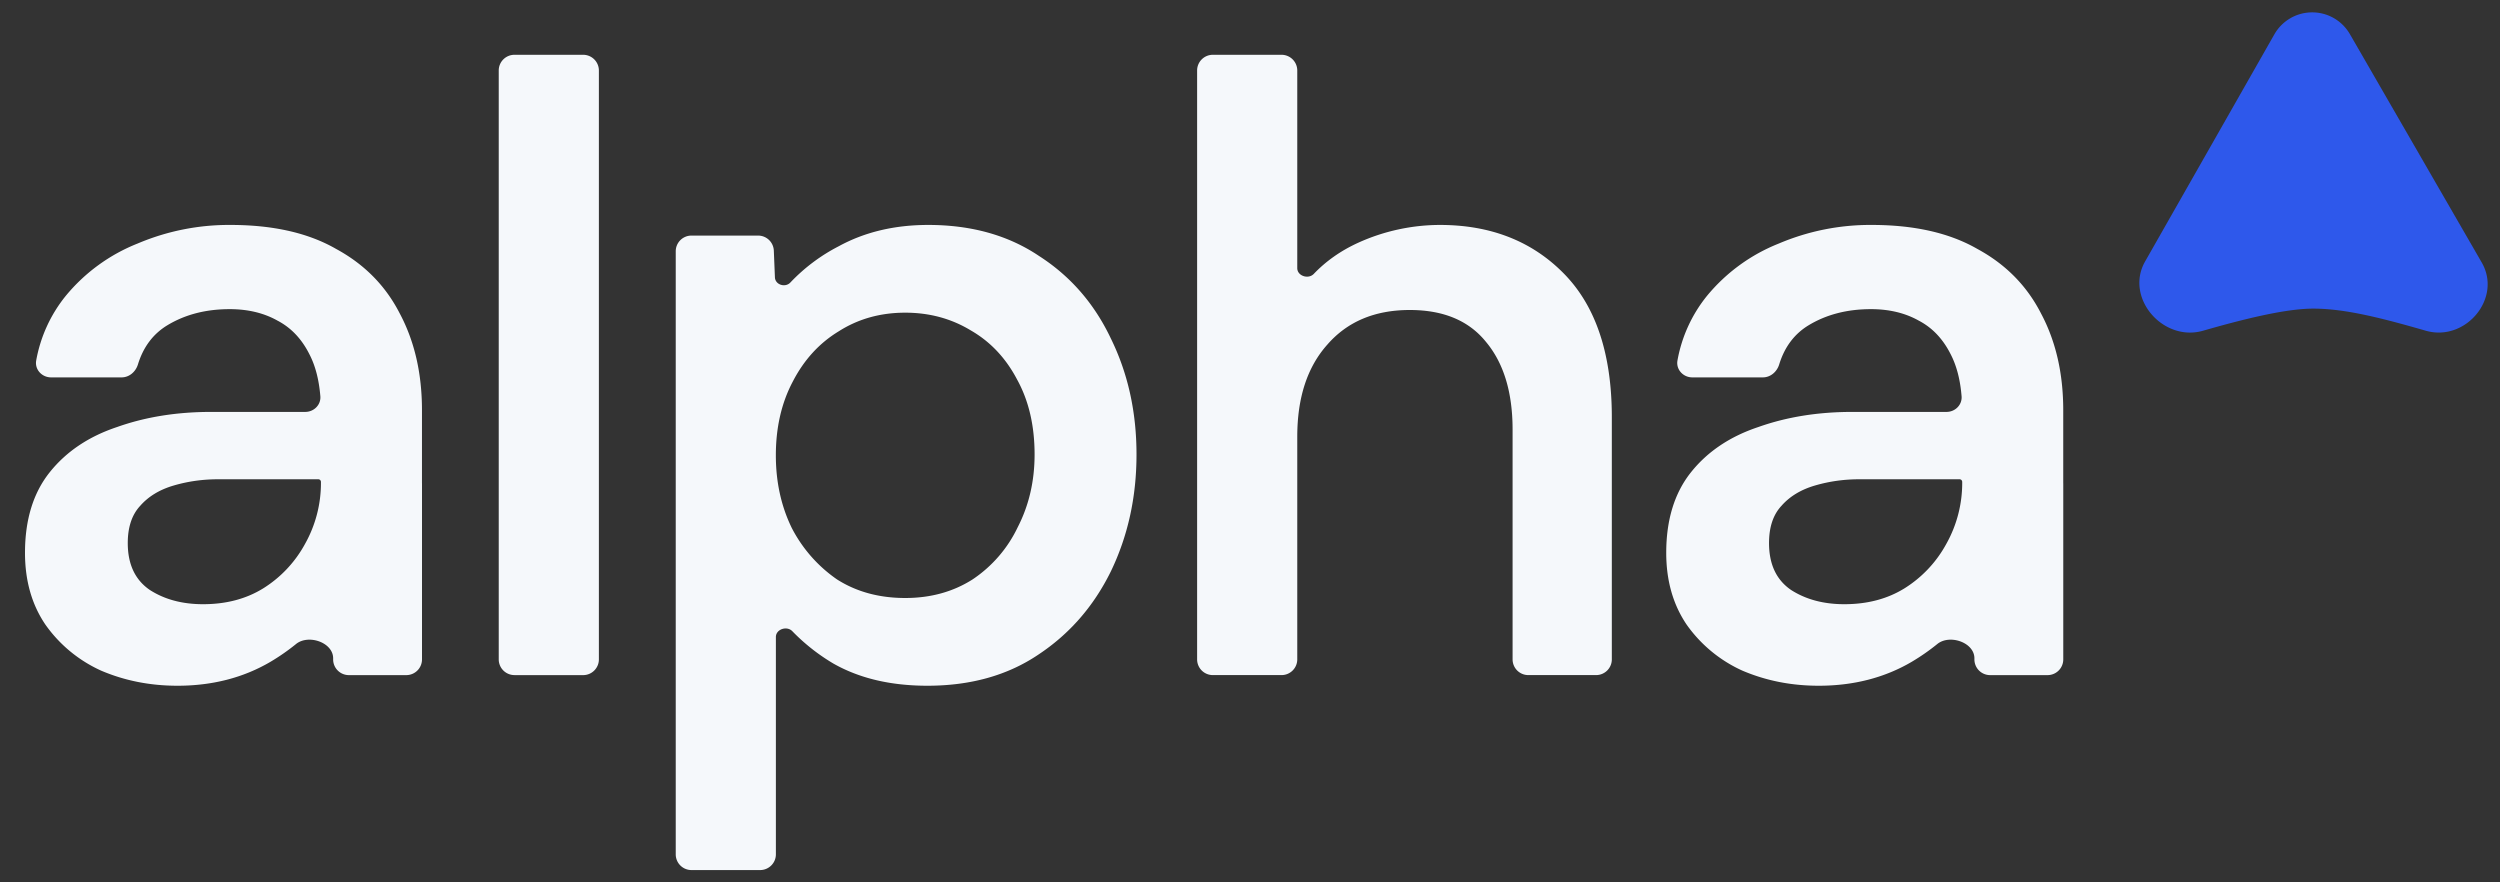
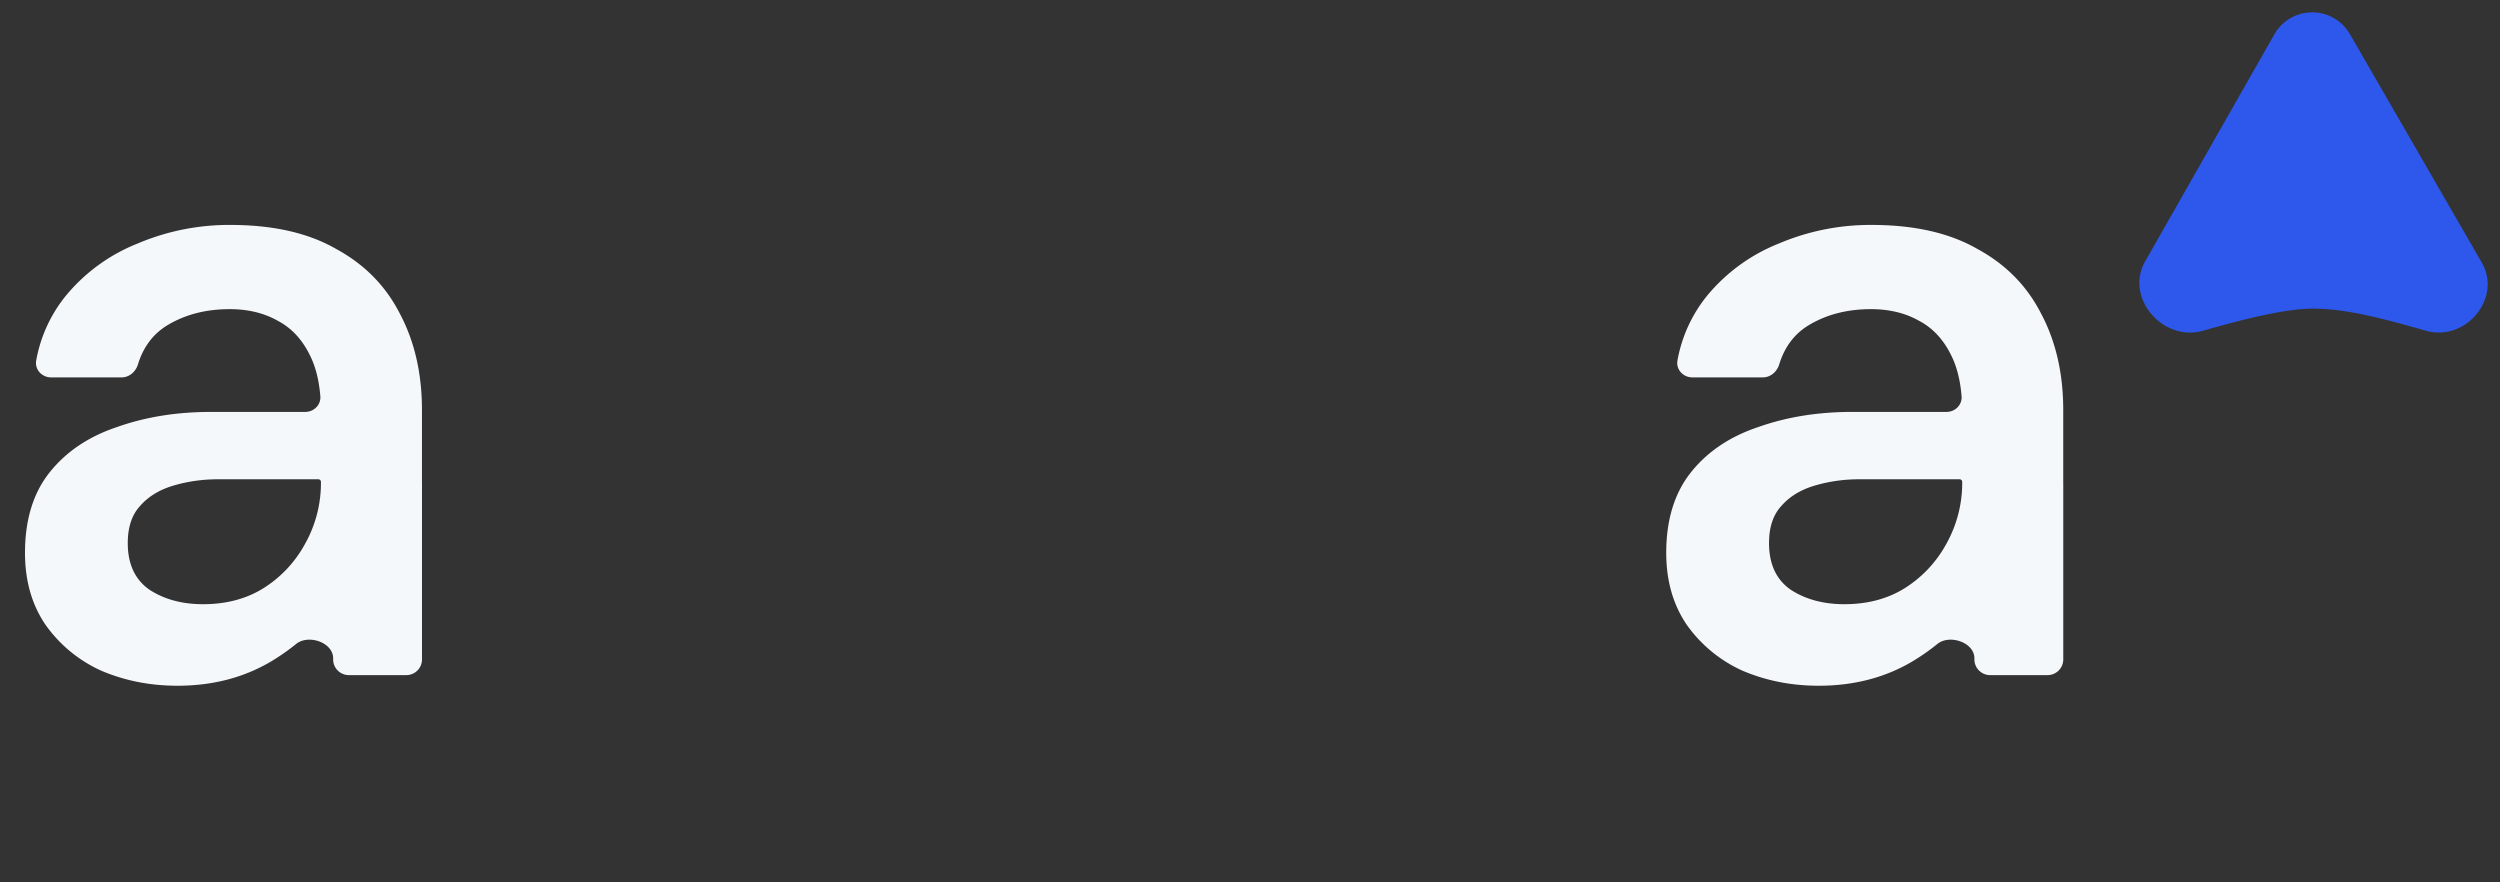
<svg xmlns="http://www.w3.org/2000/svg" width="85" height="30" fill="none">
  <rect width="100%" height="100%" fill="#333333" stroke="none" />
-   <path d="M41.236 22.953a.534.534 0 01-.534-.534V2.397c0-.295.24-.534.534-.534h2.337c.294 0 .534.24.534.534v6.72c0 .266.377.388.562.195.42-.439.925-.793 1.517-1.062a6.761 6.761 0 012.771-.602c1.728 0 3.134.552 4.218 1.657 1.085 1.105 1.627 2.732 1.627 4.88v8.234a.534.534 0 01-.534.534h-2.306a.534.534 0 01-.534-.534v-7.812c0-1.265-.301-2.26-.904-2.982-.583-.723-1.446-1.085-2.591-1.085-1.185 0-2.12.392-2.802 1.175-.683.764-1.024 1.808-1.024 3.133v7.571c0 .295-.24.534-.534.534h-2.337zm-17.727 6.629a.534.534 0 01-.534-.534V8.544c0-.295.239-.534.534-.534h2.267c.287 0 .522.226.534.512l.037.907c.01.254.352.362.526.176a6.12 6.12 0 011.645-1.233c.884-.483 1.898-.724 3.043-.724 1.466 0 2.722.352 3.766 1.055 1.065.683 1.878 1.617 2.44 2.802.583 1.185.874 2.5.874 3.947 0 1.446-.291 2.771-.873 3.977-.583 1.185-1.406 2.129-2.47 2.832-1.045.703-2.3 1.054-3.767 1.054-1.245 0-2.31-.251-3.194-.753a6.686 6.686 0 01-1.397-1.1c-.184-.193-.56-.07-.56.196v7.39c0 .295-.24.534-.535.534h-2.336zm7.269-9.25c.864 0 1.627-.21 2.29-.632a4.41 4.41 0 001.536-1.778c.382-.743.572-1.567.572-2.47 0-.985-.2-1.838-.602-2.561-.382-.723-.904-1.276-1.567-1.657-.663-.402-1.406-.603-2.23-.603-.843 0-1.596.211-2.259.633-.663.402-1.185.974-1.567 1.717-.381.723-.572 1.557-.572 2.5 0 .905.18 1.728.542 2.471a4.798 4.798 0 001.537 1.748c.663.422 1.436.632 2.32.632zm-13.287 2.621a.534.534 0 01-.534-.534V2.397c0-.295.24-.534.534-.534h2.337c.294 0 .534.24.534.534V22.42c0 .295-.24.534-.534.534H17.49z" fill="#F5F8FB" />
  <path fill-rule="evenodd" clip-rule="evenodd" d="M6.032 23.315c-.924 0-1.788-.17-2.591-.512a4.674 4.674 0 01-1.898-1.567C1.08 20.553.85 19.74.85 18.796c0-1.125.28-2.039.843-2.742.563-.703 1.326-1.215 2.29-1.536.964-.342 2.029-.513 3.194-.513h3.201c.295 0 .538-.24.514-.533-.047-.564-.17-1.039-.371-1.425-.261-.522-.623-.904-1.085-1.145-.462-.26-1.004-.391-1.627-.391-.803 0-1.506.18-2.109.542-.49.294-.827.74-1.011 1.34-.077.248-.294.438-.554.438H1.737c-.315 0-.564-.272-.505-.58a4.845 4.845 0 011.004-2.192 6.058 6.058 0 012.44-1.778 7.945 7.945 0 013.163-.633c1.447 0 2.642.272 3.586.814.964.522 1.687 1.255 2.169 2.2.502.943.753 2.038.753 3.283v2.489h.001v5.985a.534.534 0 01-.534.535h-1.953a.534.534 0 01-.534-.535v-.036c0-.541-.842-.828-1.262-.486a7.25 7.25 0 01-.87.605c-.924.542-1.978.813-3.163.813zm.873-2.772c.784 0 1.467-.18 2.05-.542a4.075 4.075 0 001.415-1.506 4.228 4.228 0 00.542-2.11.09.09 0 00-.09-.09H7.418c-.523 0-1.025.07-1.507.211-.482.14-.864.372-1.145.693-.28.301-.422.723-.422 1.265 0 .724.252 1.256.754 1.597.502.322 1.104.482 1.807.482zm54.929 2.772c-.924 0-1.787-.17-2.59-.512a4.674 4.674 0 01-1.899-1.567c-.462-.683-.693-1.496-.693-2.44 0-1.125.282-2.039.844-2.742.562-.703 1.326-1.215 2.29-1.536.964-.342 2.028-.513 3.193-.513h3.202c.295 0 .537-.24.513-.533-.046-.564-.17-1.039-.37-1.425-.262-.522-.623-.904-1.085-1.145-.462-.26-1.004-.391-1.627-.391-.803 0-1.506.18-2.109.542-.49.294-.827.74-1.011 1.34-.077.248-.294.438-.554.438h-2.399c-.314 0-.563-.272-.504-.58a4.846 4.846 0 011.003-2.192 6.058 6.058 0 012.44-1.778 7.945 7.945 0 013.164-.633c1.446 0 2.641.272 3.585.814.965.522 1.688 1.255 2.17 2.2.502.943.753 2.038.753 3.283v2.489h.001v5.985a.534.534 0 01-.534.535h-1.953a.534.534 0 01-.534-.535v-.036c0-.541-.843-.828-1.262-.486a7.263 7.263 0 01-.87.605c-.924.542-1.979.813-3.164.813zm.874-2.772c.784 0 1.466-.18 2.049-.542a4.076 4.076 0 001.416-1.506 4.229 4.229 0 00.542-2.11.09.09 0 00-.09-.09H63.22c-.522 0-1.024.07-1.506.211-.482.14-.864.372-1.145.693-.281.301-.422.723-.422 1.265 0 .724.251 1.256.753 1.597.503.322 1.105.482 1.808.482z" fill="#F5F8FB" />
  <path d="M77.333 1.16a1.48 1.48 0 012.563 0l4.483 7.765c.702 1.215-.551 2.706-1.9 2.32-1.428-.41-2.718-.752-3.826-.752-.994 0-2.52.399-3.75.752-1.368.392-2.676-1.133-1.964-2.365l4.394-7.72z" fill="#2E58EB" />
</svg>